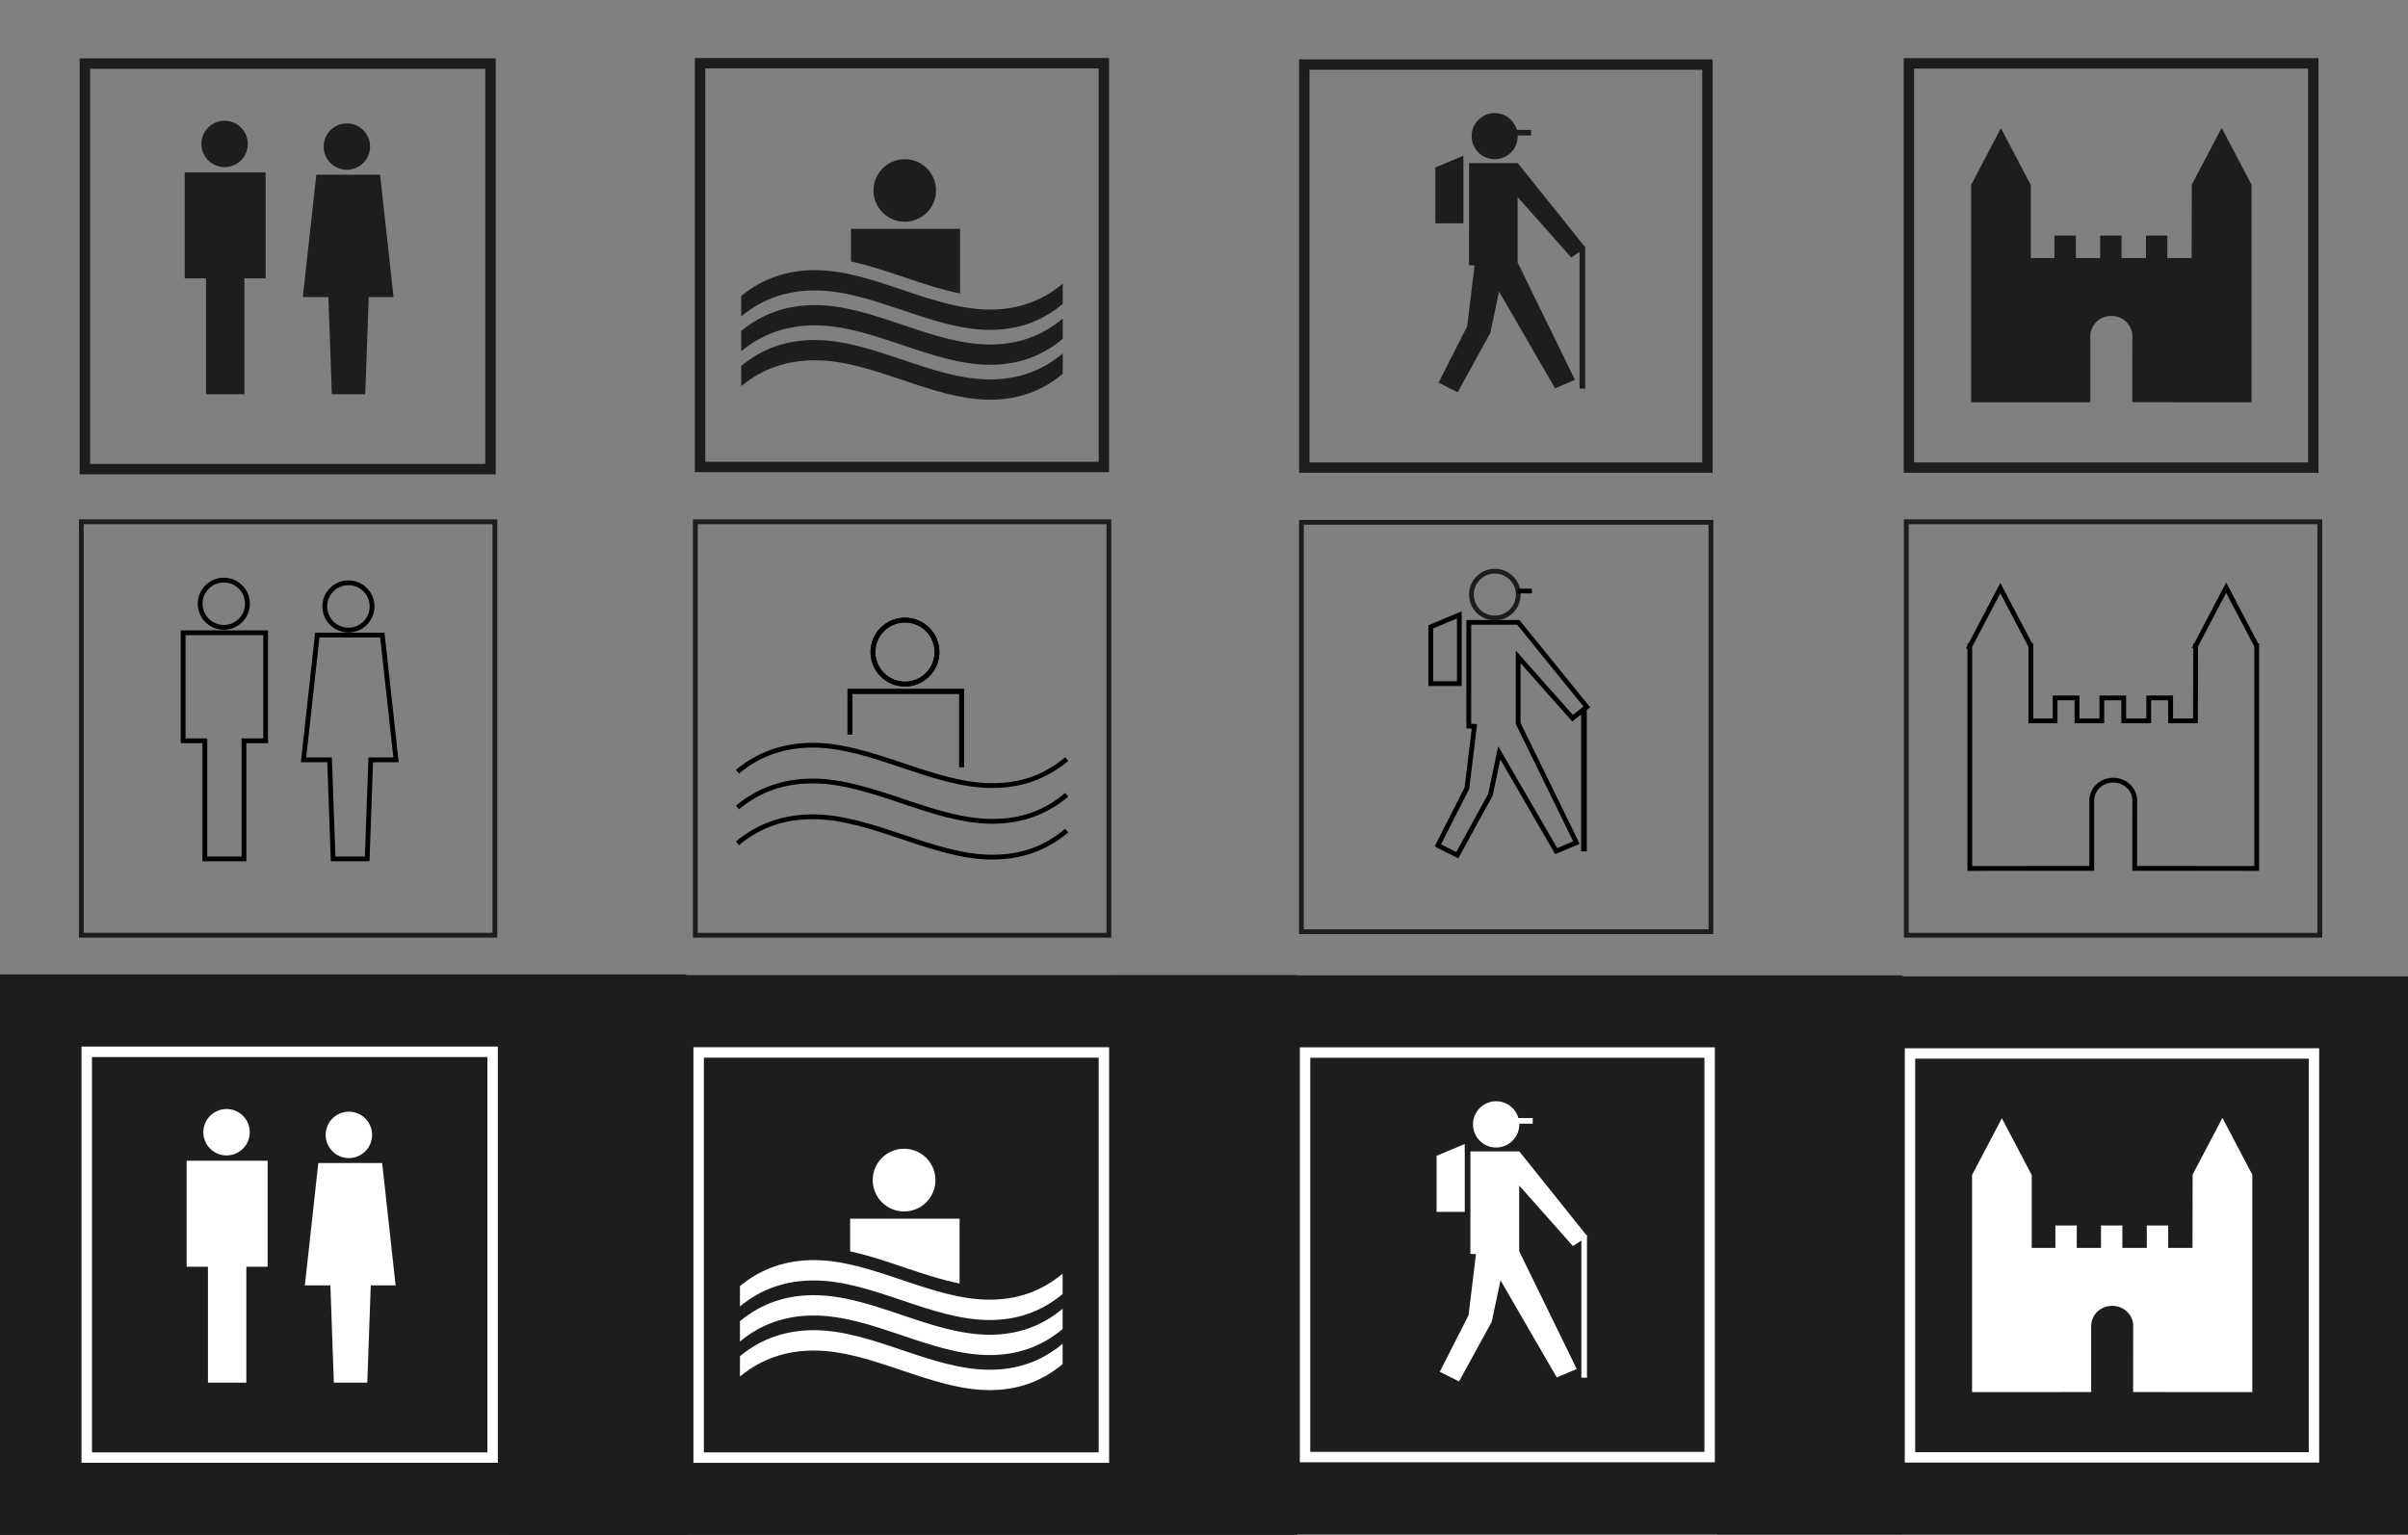
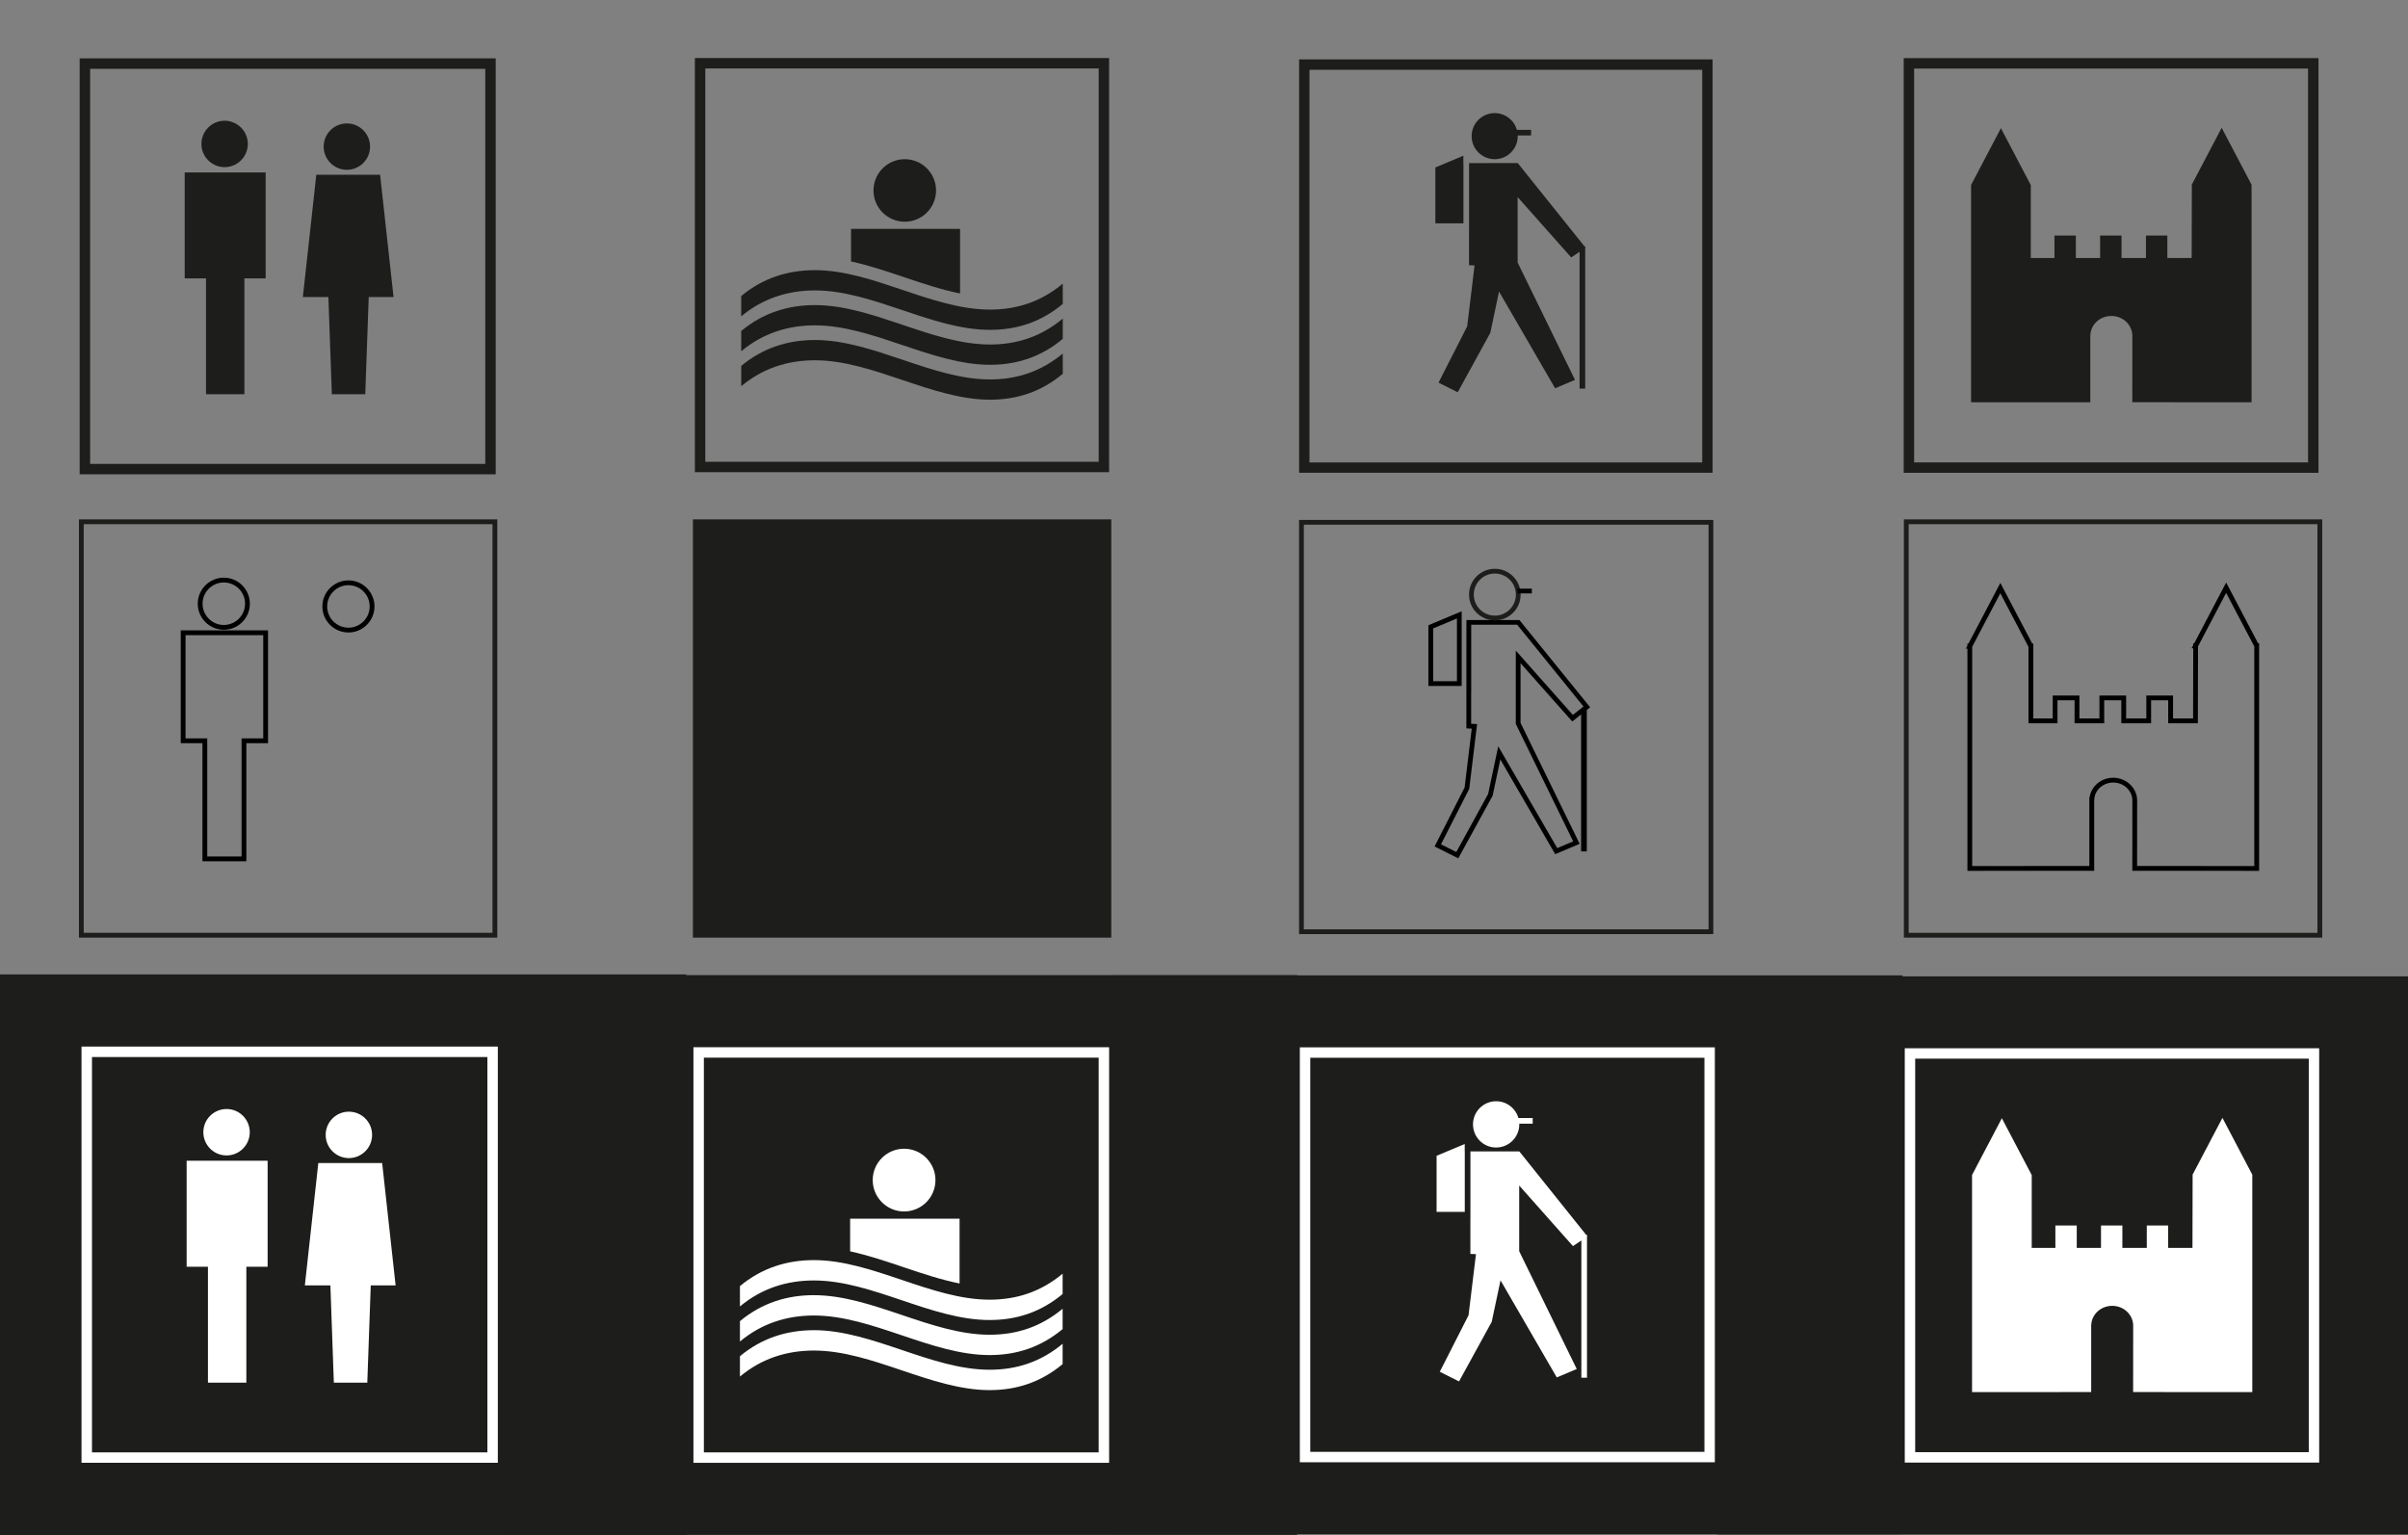
<svg xmlns="http://www.w3.org/2000/svg" id="Layer_1" viewBox="0 0 1204.26 768">
  <rect x="0" y="0" width="1204.26" height="768" fill="#808080" stroke="none" />
  <defs>
    <style>.cls-1{fill:#1d1d1b;}.cls-2{fill:#fff;}</style>
  </defs>
  <polygon class="cls-1" points="190.09 87.4 196.82 148.59 184.4 148.59 182.67 197.2 165.96 197.2 164.23 148.59 151.46 148.59 158.19 87.4 190.09 87.4 190.09 87.4" />
  <polygon class="cls-1" points="132.85 86.26 132.85 139.25 122.22 139.25 122.22 197.2 103.03 197.2 103.03 139.25 92.38 139.25 92.38 86.26 132.85 86.26 132.85 86.26" />
  <path class="cls-1" d="M123.93,72c0,6.41-5.2,11.6-11.6,11.6s-11.6-5.2-11.6-11.6,5.2-11.6,11.6-11.6,11.6,5.2,11.6,11.6h0Z" />
  <path class="cls-1" d="M185.07,73.34c0,6.41-5.2,11.6-11.6,11.6s-11.6-5.2-11.6-11.6,5.2-11.6,11.6-11.6,11.6,5.2,11.6,11.6h0Z" />
  <path class="cls-1" d="M45.07,232.04h197.62V34.42H45.07v197.62h0ZM247.91,237.27H39.84V29.19h208.07v208.07h0Z" />
  <path class="cls-1" d="M468.12,95.27c0,8.64-7,15.64-15.64,15.64s-15.64-7-15.64-15.64,7-15.64,15.64-15.64,15.64,7,15.64,15.64h0Z" />
  <path class="cls-1" d="M407.54,170.08c-13.52,0-26.03,3.94-36.85,12.96v10.14c10.82-9.02,23.33-12.96,36.85-12.96,29.07,0,58.48,19.72,87.56,19.72,13.52,0,25.58-3.94,36.4-12.96v-10.14c-10.82,9.02-22.88,12.96-36.4,12.96-29.07,0-58.48-19.72-87.56-19.72h0Z" />
  <path class="cls-1" d="M407.54,152.61c-13.52,0-26.03,3.94-36.85,12.96v10.14c10.82-9.02,23.33-12.96,36.85-12.96,29.07,0,58.48,19.72,87.56,19.72,13.52,0,25.58-3.94,36.4-12.96v-10.14c-10.82,9.02-22.88,12.96-36.4,12.96-29.07,0-58.48-19.72-87.56-19.72h0Z" />
  <path class="cls-1" d="M495.09,154.86c-29.07,0-58.48-19.72-87.56-19.72-13.52,0-26.03,3.94-36.85,12.96v10.14c10.82-9.01,23.33-12.96,36.85-12.96,29.07,0,58.48,19.72,87.56,19.72,13.52,0,25.58-3.94,36.4-12.96v-10.14c-10.82,9.02-22.88,12.96-36.4,12.96h0Z" />
  <path class="cls-1" d="M480.14,146.8v-32.31h-54.54v16.29c18.15,3.91,36.39,12.41,54.54,16.02h0Z" />
  <path class="cls-1" d="M352.72,230.98h196.75V34.24h-196.75v196.75h0ZM554.67,236.19h-207.15V29.04h207.15v207.15h0Z" />
  <polygon class="cls-1" points="343.17 767.83 -53.42 767.83 -53.42 487.41 343.17 487.41 343.17 767.83 343.17 767.83" />
  <polygon class="cls-2" points="191.12 581.76 197.85 642.99 185.42 642.99 183.69 691.63 166.96 691.63 165.23 642.99 152.46 642.99 159.19 581.76 191.12 581.76 191.12 581.76" />
  <polygon class="cls-2" points="133.84 580.62 133.84 633.65 123.2 633.65 123.2 691.63 104 691.63 104 633.65 93.34 633.65 93.34 580.62 133.84 580.62 133.84 580.62" />
  <path class="cls-2" d="M124.91,566.36c0,6.41-5.2,11.61-11.61,11.61s-11.61-5.2-11.61-11.61,5.2-11.61,11.61-11.61,11.61,5.2,11.61,11.61h0Z" />
  <path class="cls-2" d="M186.09,567.69c0,6.41-5.2,11.61-11.61,11.61s-11.61-5.2-11.61-11.61,5.2-11.61,11.61-11.61,11.61,5.2,11.61,11.61h0Z" />
  <path class="cls-2" d="M46,726.49h197.74v-197.74H46v197.74h0ZM248.97,731.72H40.77v-208.2h208.2v208.2h0Z" />
  <polygon class="cls-1" points="648.74 767.78 252.74 767.78 252.74 487.78 648.74 487.78 648.74 767.78 648.74 767.78" />
  <path class="cls-2" d="M467.83,590.31c0,8.67-7.03,15.69-15.69,15.69s-15.69-7.03-15.69-15.69,7.03-15.69,15.69-15.69,15.69,7.03,15.69,15.69h0Z" />
  <path class="cls-2" d="M407.03,665.39c-13.57,0-26.12,3.96-36.98,13.01v10.18c10.86-9.05,23.41-13.01,36.98-13.01,29.18,0,58.69,19.79,87.87,19.79,13.57,0,25.67-3.96,36.53-13.01v-10.18c-10.86,9.05-22.96,13-36.53,13-29.18,0-58.69-19.79-87.87-19.79h0Z" />
  <path class="cls-2" d="M407.03,647.86c-13.57,0-26.12,3.96-36.98,13.01v10.18c10.86-9.05,23.41-13.01,36.98-13.01,29.18,0,58.69,19.79,87.87,19.79,13.57,0,25.67-3.96,36.53-13v-10.18c-10.86,9.05-22.96,13.01-36.53,13.01-29.18,0-58.69-19.79-87.87-19.79h0Z" />
  <path class="cls-2" d="M494.9,650.12c-29.18,0-58.69-19.79-87.87-19.79-13.57,0-26.12,3.96-36.98,13v10.18c10.86-9.05,23.41-13,36.98-13,29.18,0,58.69,19.79,87.87,19.79,13.57,0,25.67-3.96,36.53-13.01v-10.18c-10.86,9.05-22.96,13.01-36.53,13.01h0Z" />
  <path class="cls-2" d="M479.89,642.03v-32.43h-54.73v16.35c18.22,3.92,36.52,12.45,54.73,16.07h0Z" />
  <path class="cls-2" d="M352.01,726.51h197.45v-197.45h-197.45v197.45h0ZM554.68,731.73h-207.89v-207.89h207.89v207.89h0Z" />
  <polygon class="cls-1" points="1253.61 767.54 858.83 767.54 858.83 488.41 1253.61 488.41 1253.61 767.54 1253.61 767.54" />
  <path class="cls-2" d="M1126.39,587.67v-.19h-.06l-14.87-28.31-14.87,28.31h-.04v.03h0s-.05.1-.05.1h.05l-.08,36.62h-12.15v-11.2h-10.69v11.2h-12.21v-11.2h-10.69v11.2h-12.13v-11.2h-10.69v11.2h-11.83v-36.56h-.06l-14.87-28.31-14.87,28.31h-.04v.07h0s0,.01,0,.01v108.61l59.58-.03v-33.52h.03c.19-5.33,4.81-9.6,10.48-9.6.06,0,.11,0,.17,0,5.72.08,10.32,4.5,10.32,9.94,0,.21-.02,33.18-.02,33.18l59.59.03v-108.69h0Z" />
  <path class="cls-2" d="M957.8,726.4h196.84v-196.84h-196.84v196.84h0ZM1159.84,731.61h-207.25v-207.25h207.25v207.25h0Z" />
  <path class="cls-1" d="M1126.01,92.45v-.19h-.06l-14.88-28.34-14.88,28.34h-.04v.03h0s-.05.1-.05.1h.05l-.08,36.66h-12.16v-11.21h-10.7v11.21h-12.22v-11.21h-10.7v11.21h-12.14v-11.21h-10.7v11.21h-11.84v-36.59h-.06l-14.88-28.34-14.88,28.34h-.04v.07h0s0,.01,0,.01v108.7l59.63-.03v-33.55h.03c.19-5.34,4.82-9.61,10.49-9.61.06,0,.11,0,.17,0,5.72.08,10.33,4.51,10.33,9.95,0,.21-.02,33.2-.02,33.2l59.64.03v-108.78h0Z" />
  <path class="cls-1" d="M957.27,231.3h197.01V34.29h-197.01v197.01h0ZM1159.49,236.51h-207.43V29.08h207.43v207.43h0Z" />
-   <path d="M167.76,428.43h14.73l1.76-49.56h12.48l-6.6-59.98h-30.38l-6.6,59.98h12.83l1.76,49.56h0ZM184.8,430.83h-19.36l-1.76-49.56h-13.2l7.12-64.78h34.68l7.12,64.78h-12.85l-1.76,49.56h0Z" />
  <path d="M103.65,428.43h17.16v-59.08h10.84v-51.63h-38.86v51.63h10.86v59.08h0ZM123.21,430.83h-21.96v-59.08h-10.86v-56.43h43.66v56.43h-10.84v59.08h0Z" />
  <path d="M111.93,291.36c-5.86,0-10.63,4.77-10.63,10.63s4.77,10.63,10.63,10.63,10.63-4.77,10.63-10.63-4.77-10.63-10.63-10.63h0ZM111.93,315.02c-7.19,0-13.03-5.85-13.03-13.03s5.85-13.03,13.03-13.03,13.03,5.85,13.03,13.03-5.84,13.03-13.03,13.03h0Z" />
  <path d="M174.25,292.72c-5.86,0-10.63,4.77-10.63,10.63s4.77,10.63,10.63,10.63,10.63-4.77,10.63-10.63-4.77-10.63-10.63-10.63h0ZM174.25,316.38c-7.18,0-13.03-5.85-13.03-13.03s5.85-13.03,13.03-13.03,13.03,5.85,13.03,13.03-5.85,13.03-13.03,13.03h0Z" />
  <path class="cls-1" d="M41.88,466.62h204.42v-204.42H41.88v204.42h0ZM248.7,469.02H39.48v-209.22h209.22v209.22h0Z" />
  <path d="M452.58,311.36c-8.17,0-14.81,6.65-14.81,14.81s6.65,14.81,14.81,14.81,14.81-6.65,14.81-14.81-6.65-14.81-14.81-14.81h0ZM452.58,343.39c-9.49,0-17.21-7.72-17.21-17.21s7.72-17.21,17.21-17.21,17.21,7.72,17.21,17.21-7.72,17.21-17.21,17.21h0Z" />
  <polygon points="482.11 383.74 479.71 383.74 479.71 347.05 426.26 347.05 426.26 367.34 423.86 367.34 423.86 344.65 482.11 344.65 482.11 383.74 482.11 383.74" />
  <path d="M452.58,311.36c-8.17,0-14.81,6.65-14.81,14.81s6.65,14.81,14.81,14.81,14.81-6.65,14.81-14.81-6.65-14.81-14.81-14.81h0ZM452.58,343.39c-9.49,0-17.21-7.72-17.21-17.21s7.72-17.21,17.21-17.21,17.21,7.72,17.21,17.21-7.72,17.21-17.21,17.21h0Z" />
  <path d="M496.22,429.95c-15.08,0-30.4-5.17-45.22-10.16-14.63-4.93-29.76-10.03-44.45-10.03s-26.62,4.37-36.97,12.99l-1.54-1.84c10.79-8.99,23.74-13.55,38.51-13.55s30.4,5.17,45.22,10.16c14.63,4.93,29.76,10.03,44.45,10.03s26.02-4.25,36.51-12.99l1.54,1.84c-10.94,9.12-23.39,13.55-38.04,13.55h0Z" />
  <path d="M496.22,412.05c-15.08,0-30.4-5.17-45.22-10.16-14.63-4.93-29.76-10.03-44.45-10.03s-26.62,4.37-36.97,12.99l-1.54-1.84c10.79-8.99,23.74-13.55,38.51-13.55s30.4,5.17,45.22,10.16c14.63,4.93,29.76,10.03,44.45,10.03s26.02-4.25,36.51-12.99l1.54,1.84c-10.94,9.12-23.39,13.55-38.04,13.55h0Z" />
  <path d="M496.22,394.16c-15.08,0-30.4-5.17-45.22-10.16-14.63-4.93-29.76-10.04-44.45-10.04s-26.62,4.37-36.97,12.99l-1.54-1.84c10.79-8.99,23.74-13.55,38.51-13.55s30.4,5.17,45.22,10.16c14.63,4.93,29.76,10.04,44.45,10.04s26.02-4.25,36.51-12.99l1.54,1.84c-10.94,9.12-23.39,13.55-38.04,13.55h0Z" />
  <polygon points="482.11 383.74 479.71 383.74 479.71 347.05 426.26 347.05 426.26 367.34 423.86 367.34 423.86 344.65 482.11 344.65 482.11 383.74 482.11 383.74" />
-   <path class="cls-1" d="M348.95,466.62h204.42v-204.42h-204.42v204.42h0ZM555.76,469.02h-209.22v-209.22h209.22v209.22h0Z" />
+   <path class="cls-1" d="M348.95,466.62h204.42h-204.42v204.42h0ZM555.76,469.02h-209.22v-209.22h209.22v209.22h0Z" />
  <path d="M1068.79,433.18l58.6.03v-109.84s-14.08-26.81-14.08-26.81l-14.06,26.77v.83s-.09,37.62-.09,37.62h-14.83v-11.47h-8.55v11.47h-14.9v-11.47h-8.55v11.47h-14.82v-11.47h-8.55v11.47h-14.51v-38.22l-14.08-26.81-14.06,26.77v109.69l58.59-.03v-34.31h.13c.79-5.6,5.77-9.83,11.83-9.83h.15c6.52.1,11.79,5.2,11.79,11.38,0,.19-.02,26.75-.02,32.76h0ZM1129.79,435.61l-63.4-.03v-1.2s.02-33.74.02-33.96c0-4.88-4.21-8.9-9.38-8.98h-.15c-5.17,0-9.36,3.81-9.53,8.67l-.03.77v34.7l-63.39.03v-111.17h-.79l.79-1.51v-.98h.51l15.95-30.36,15.95,30.36h.53v37.43h9.71v-11.47h13.35v11.47h10.02v-11.47h13.35v11.47h10.1v-11.47h13.35v11.47h10.03l.07-35.09h-.83l.84-1.61v-.89h.5s15.96-30.4,15.96-30.4l15.95,30.36h.53v113.85h0Z" />
  <path class="cls-1" d="M954.55,466.62h204.42v-204.42h-204.42v204.42h0ZM1161.36,469.02h-209.22v-209.22h209.22v209.22h0Z" />
  <path class="cls-1" d="M747.5,79.64c6.37,0,11.53-5.16,11.53-11.53,0-.12,0-.23,0-.34h6.69v-2.81h-7.12c-1.37-4.84-5.82-8.38-11.09-8.38-6.37,0-11.53,5.16-11.53,11.53s5.16,11.53,11.53,11.53h0Z" />
  <polygon class="cls-1" points="731.88 81.61 731.84 81.61 731.84 77.89 717.83 83.77 717.83 111.73 731.88 111.73 731.88 81.61 731.88 81.61" />
  <polygon class="cls-1" points="792.99 123.95 792.77 123.67 792.77 123.21 792.4 123.21 759.04 81.58 743.9 81.58 743.9 81.59 735.89 81.59 734.69 81.59 734.69 114.91 734.67 114.91 734.67 132.66 737.44 132.79 733.75 163.25 719.42 191.4 729.01 196.22 745.31 166.5 749.68 145.84 777.72 194.23 787.66 190.02 758.98 131.32 758.98 98.58 785.77 128.77 789.96 125.97 789.96 194.37 792.77 194.37 792.77 124.1 792.99 123.95 792.99 123.95" />
  <path class="cls-1" d="M654.88,231.31h196.41V34.91h-196.41v196.41h0ZM856.48,236.5h-206.79V29.71h206.79v206.79h0Z" />
  <polygon class="cls-1" points="951.52 767.44 556.16 767.44 556.16 487.89 951.52 487.89 951.52 767.44 951.52 767.44" />
  <path class="cls-2" d="M748.23,574.01c6.39,0,11.58-5.18,11.58-11.58,0-.12,0-.23,0-.34h6.71v-2.82h-7.15c-1.38-4.85-5.84-8.41-11.13-8.41-6.39,0-11.58,5.18-11.58,11.58s5.18,11.58,11.58,11.58h0Z" />
  <polygon class="cls-2" points="732.55 575.99 732.52 575.99 732.52 572.25 718.45 578.15 718.45 606.21 732.55 606.21 732.55 575.99 732.55 575.99" />
  <polygon class="cls-2" points="793.89 618.48 793.67 618.2 793.67 617.74 793.29 617.74 759.82 575.95 744.62 575.95 744.62 575.96 736.58 575.96 735.37 575.97 735.37 609.4 735.35 609.4 735.35 627.22 738.14 627.36 734.43 657.92 720.05 686.18 729.67 691.02 746.03 661.19 750.42 640.45 778.56 689.02 788.54 684.8 759.76 625.87 759.76 593.02 786.64 623.32 790.85 620.51 790.85 689.16 793.67 689.16 793.67 618.63 793.89 618.48 793.89 618.48" />
  <path class="cls-2" d="M655.27,726.24h197.13v-197.13h-197.13v197.13h0ZM857.61,731.45h-207.55v-207.55h207.55v207.55h0Z" />
  <path d="M716.73,340.76h11.9v-31.4l-11.9,4.98v26.42h0ZM731,343.13h-16.65v-30.38l16.65-6.97v37.35h0Z" />
  <path d="M720.66,422.35l7.65,3.84,15.92-29.03,5.05-23.84,29.5,50.92,7.98-3.38-28.7-58.75v-36.66l28.54,32.16,5.31-4.2-33.16-40.92h-22.99v33.85h-.02v15.71l2.97.15-3.93,32.41-14.11,27.72h0ZM729.29,429.35l-11.84-5.94,15.01-29.48,3.57-29.46-2.68-.13.02-54.18,2.4-.02h24.09s35.39,43.66,35.39,43.66l-8.95,7.09-25.87-29.16v29.85l29.56,60.52-12.22,5.17-27.45-47.39-3.84,18.13-17.19,31.35h0Z" />
  <polygon points="793.57 425.89 790.72 425.89 790.72 354.75 793.57 354.75 793.57 425.89 793.57 425.89" />
  <path class="cls-1" d="M747.58,286.89c-5.8,0-10.53,4.72-10.53,10.53s4.72,10.53,10.53,10.53,10.53-4.72,10.53-10.53-4.72-10.53-10.53-10.53h0ZM747.58,310.32c-7.11,0-12.9-5.79-12.9-12.9s5.79-12.9,12.9-12.9,12.9,5.79,12.9,12.9-5.79,12.9-12.9,12.9h0Z" />
  <polygon points="766.09 296.83 758.88 296.83 758.88 294.45 766.09 294.45 766.09 296.83 766.09 296.83" />
  <path class="cls-1" d="M652.05,464.87h202.42v-202.41h-202.42v202.41h0ZM856.84,467.25h-207.17v-207.17h207.17v207.17h0Z" />
</svg>